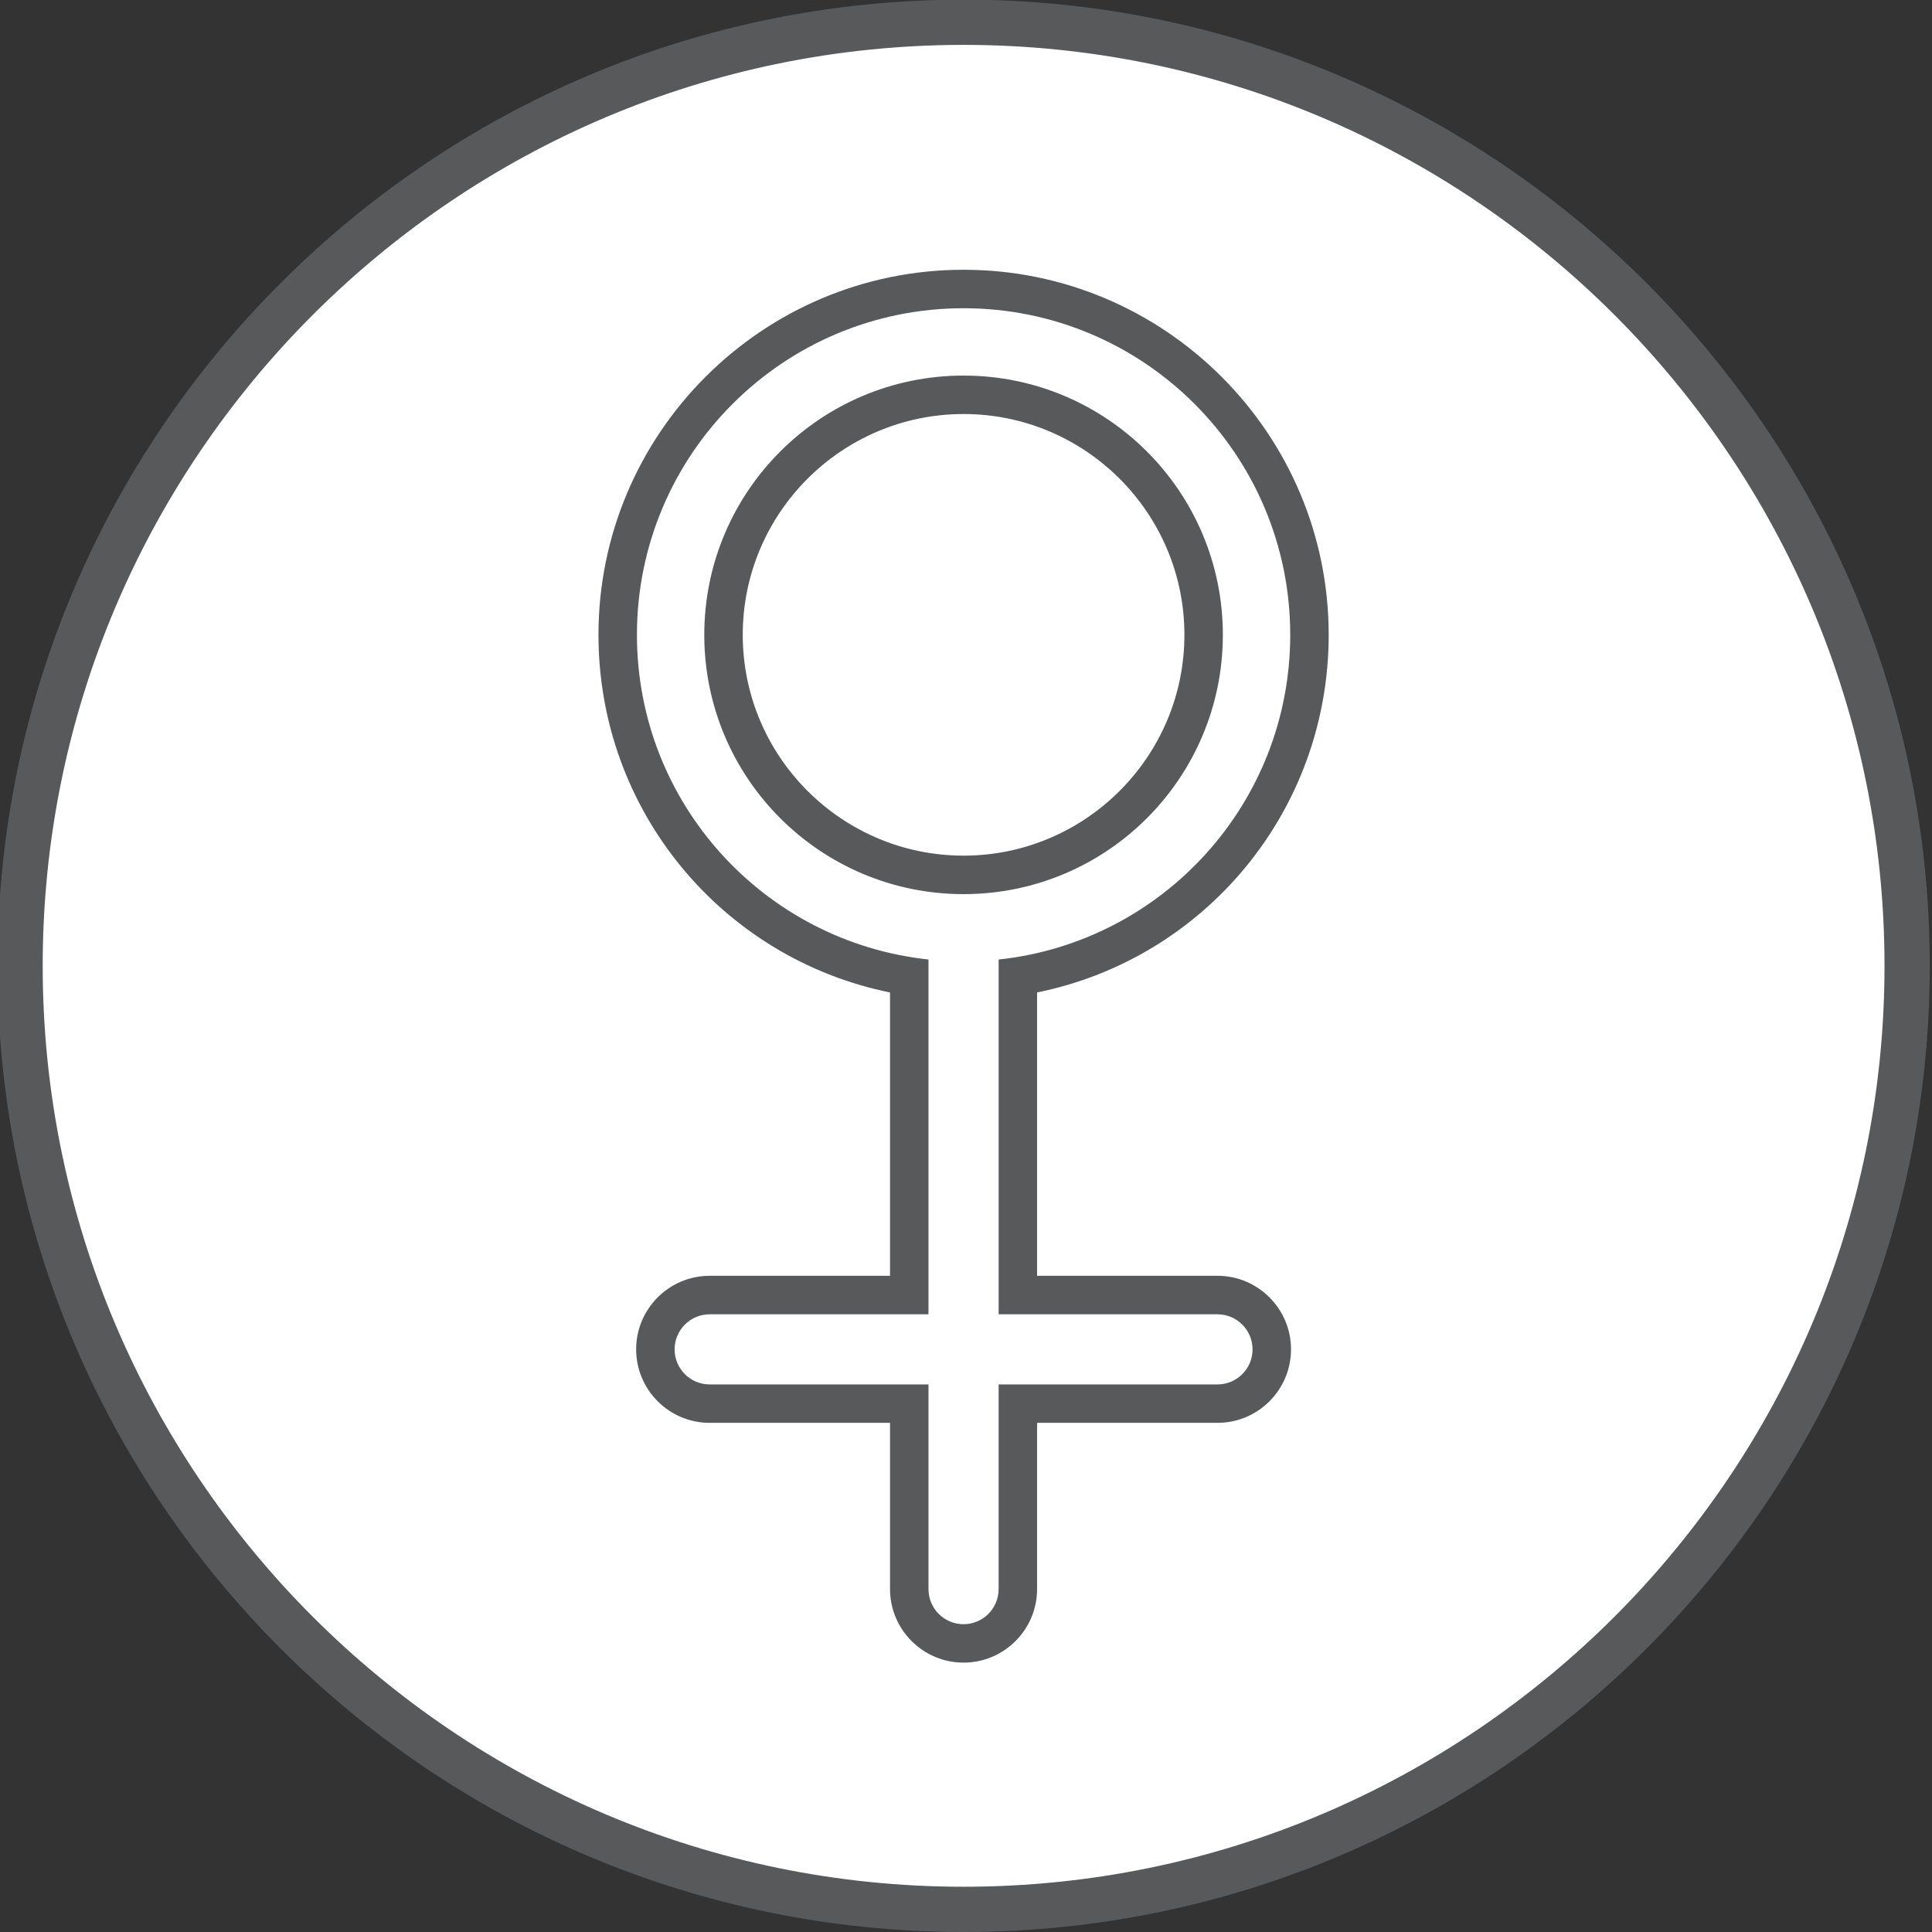
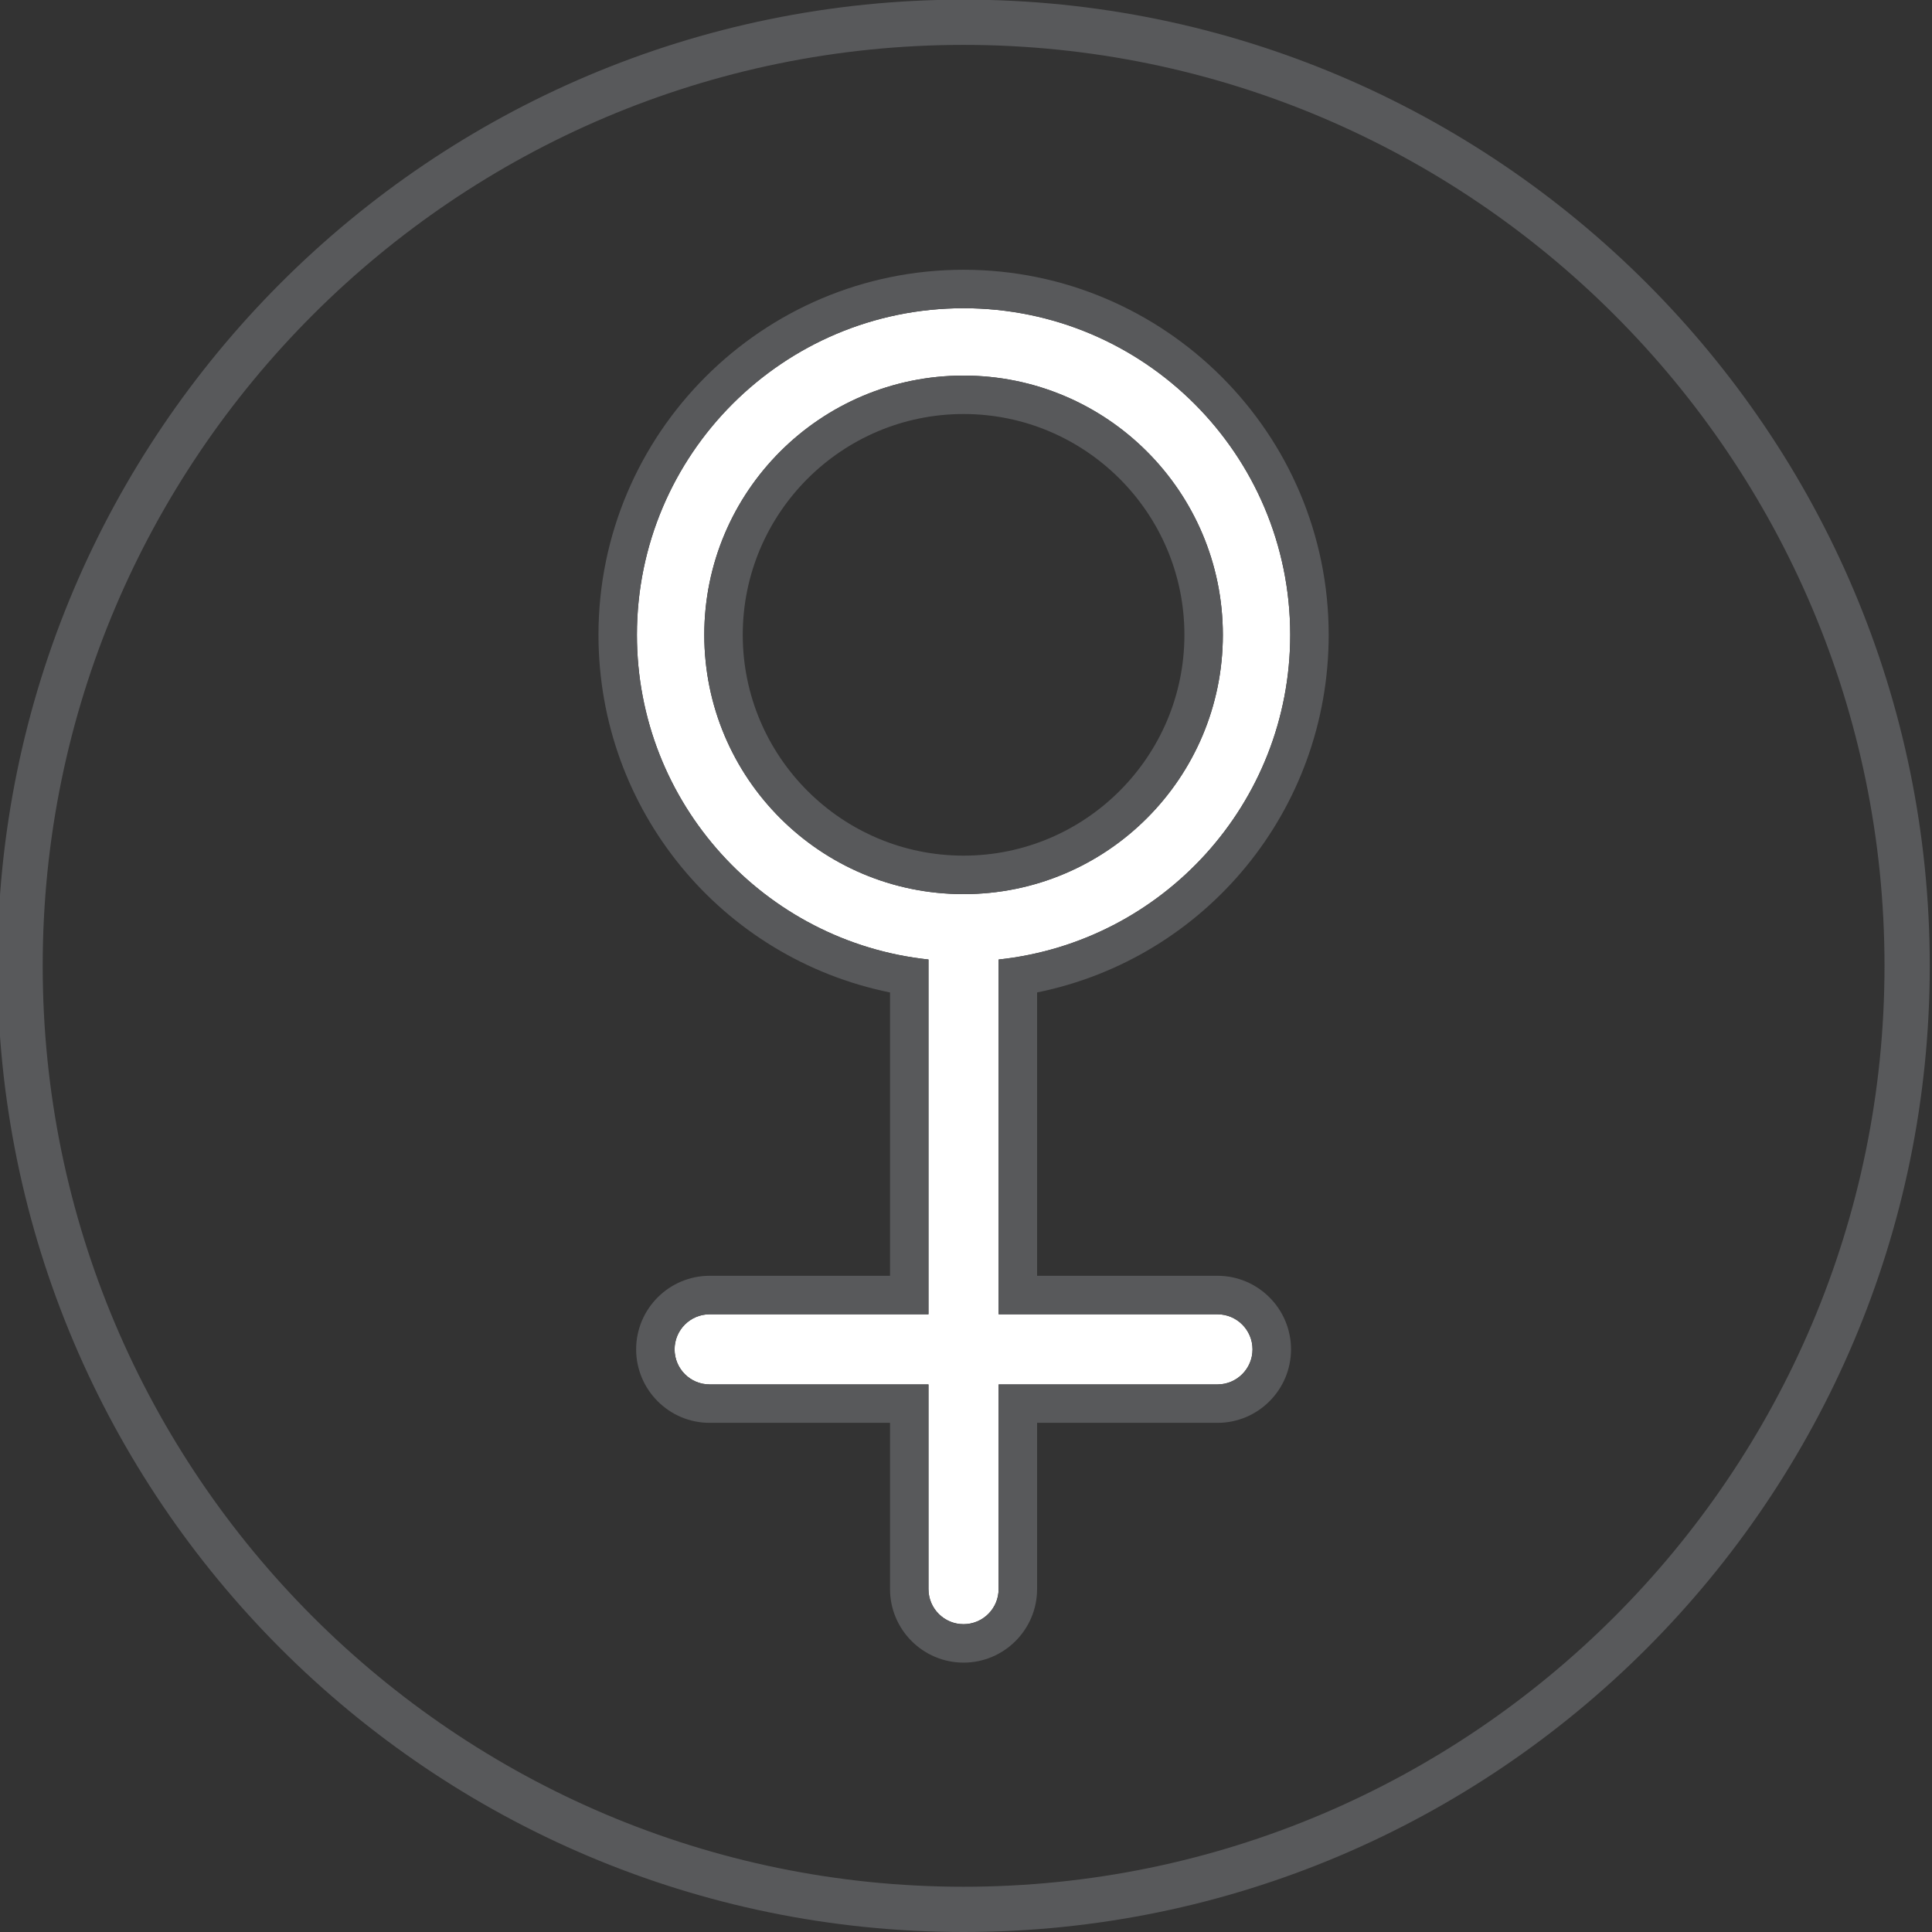
<svg xmlns="http://www.w3.org/2000/svg" version="1.1" id="Layer_1" x="0px" y="0px" width="85.396px" height="85.412px" viewBox="0 0 85.396 85.412" enable-background="new 0 0 85.396 85.412" xml:space="preserve">
  <rect x="0" y="0" width="85.396" height="85.412" fill="#333333" stroke="none" />
  <g>
    <g>
-       <path fill="#FFFFFF" d="M84.296,42.689c0,23.035-18.673,41.707-41.705,41.707c-23.033,0-41.706-18.672-41.706-41.707    c0-23.033,18.673-41.705,41.706-41.705S84.296,19.656,84.296,42.689" />
      <path fill="#58595B" d="M42.592,84.896c-23.271,0-42.205-18.934-42.205-42.207c0-23.271,18.934-42.205,42.205-42.205    s42.205,18.934,42.205,42.205C84.796,65.963,65.863,84.896,42.592,84.896z M42.592,1.484c-22.721,0-41.205,18.484-41.205,41.205    c0,22.722,18.484,41.207,41.205,41.207s41.205-18.483,41.205-41.207C83.796,19.969,65.312,1.484,42.592,1.484z" />
    </g>
    <path fill="#58595B" d="M42.592,85.396c-23.548,0-42.705-19.158-42.705-42.707c0-23.548,19.157-42.705,42.705-42.705   s42.705,19.157,42.705,42.705C85.296,66.237,66.139,85.396,42.592,85.396z M42.592,1.984c-22.444,0-40.705,18.26-40.705,40.705   c0,22.447,18.261,40.707,40.705,40.707c22.445,0,40.705-18.26,40.705-40.707C83.296,20.244,65.037,1.984,42.592,1.984z" />
  </g>
  <g>
    <path fill="#FFFFFF" d="M53.813,58.092H44.14V42.411c7.242-0.772,12.888-6.901,12.888-14.351c0-7.973-6.465-14.437-14.438-14.437   c-7.974,0-14.438,6.463-14.438,14.437c0,7.449,5.643,13.577,12.887,14.351v15.681h-9.672c-0.855,0-1.55,0.694-1.55,1.55   c0,0.856,0.694,1.551,1.55,1.551h9.672v9.047c0,0.855,0.693,1.55,1.549,1.55s1.551-0.694,1.551-1.55v-9.047h9.673   c0.854,0,1.55-0.694,1.55-1.551C55.362,58.786,54.668,58.092,53.813,58.092z M42.591,39.521c-6.329,0-11.461-5.13-11.461-11.46   s5.132-11.46,11.461-11.46s11.46,5.13,11.46,11.46S48.92,39.521,42.591,39.521z" />
    <path fill="#58595B" d="M42.591,13.624c7.973,0,14.438,6.463,14.438,14.437c0,7.45-5.646,13.578-12.888,14.351v15.681h9.673   c0.854,0,1.55,0.694,1.55,1.551c0,0.855-0.694,1.549-1.55,1.549H44.14v9.047c0,0.855-0.694,1.551-1.551,1.551   c-0.855,0-1.549-0.693-1.549-1.551v-9.047h-9.672c-0.855,0-1.55-0.693-1.55-1.549c0-0.856,0.694-1.551,1.55-1.551h9.672V42.411   c-7.245-0.773-12.887-6.901-12.887-14.351C28.154,20.087,34.617,13.624,42.591,13.624 M42.591,39.521   c6.329,0,11.46-5.13,11.46-11.46s-5.131-11.46-11.46-11.46s-11.461,5.13-11.461,11.46S36.261,39.521,42.591,39.521 M42.591,11.924   c-8.897,0-16.138,7.239-16.138,16.137c0,7.75,5.442,14.294,12.887,15.807v12.523h-7.972c-1.792,0-3.25,1.459-3.25,3.25   c0,1.793,1.458,3.25,3.25,3.25h7.972v7.348c0,1.791,1.458,3.25,3.25,3.25s3.25-1.459,3.25-3.25v-7.348h7.974   c1.792,0,3.25-1.457,3.25-3.25c0-1.791-1.458-3.25-3.25-3.25H45.84V43.867c7.446-1.512,12.889-8.056,12.889-15.807   C58.728,19.163,51.489,11.924,42.591,11.924L42.591,11.924z M42.591,37.82c-5.382,0-9.761-4.378-9.761-9.76s4.378-9.76,9.761-9.76   s9.761,4.378,9.761,9.76S47.973,37.82,42.591,37.82L42.591,37.82z" />
  </g>
</svg>